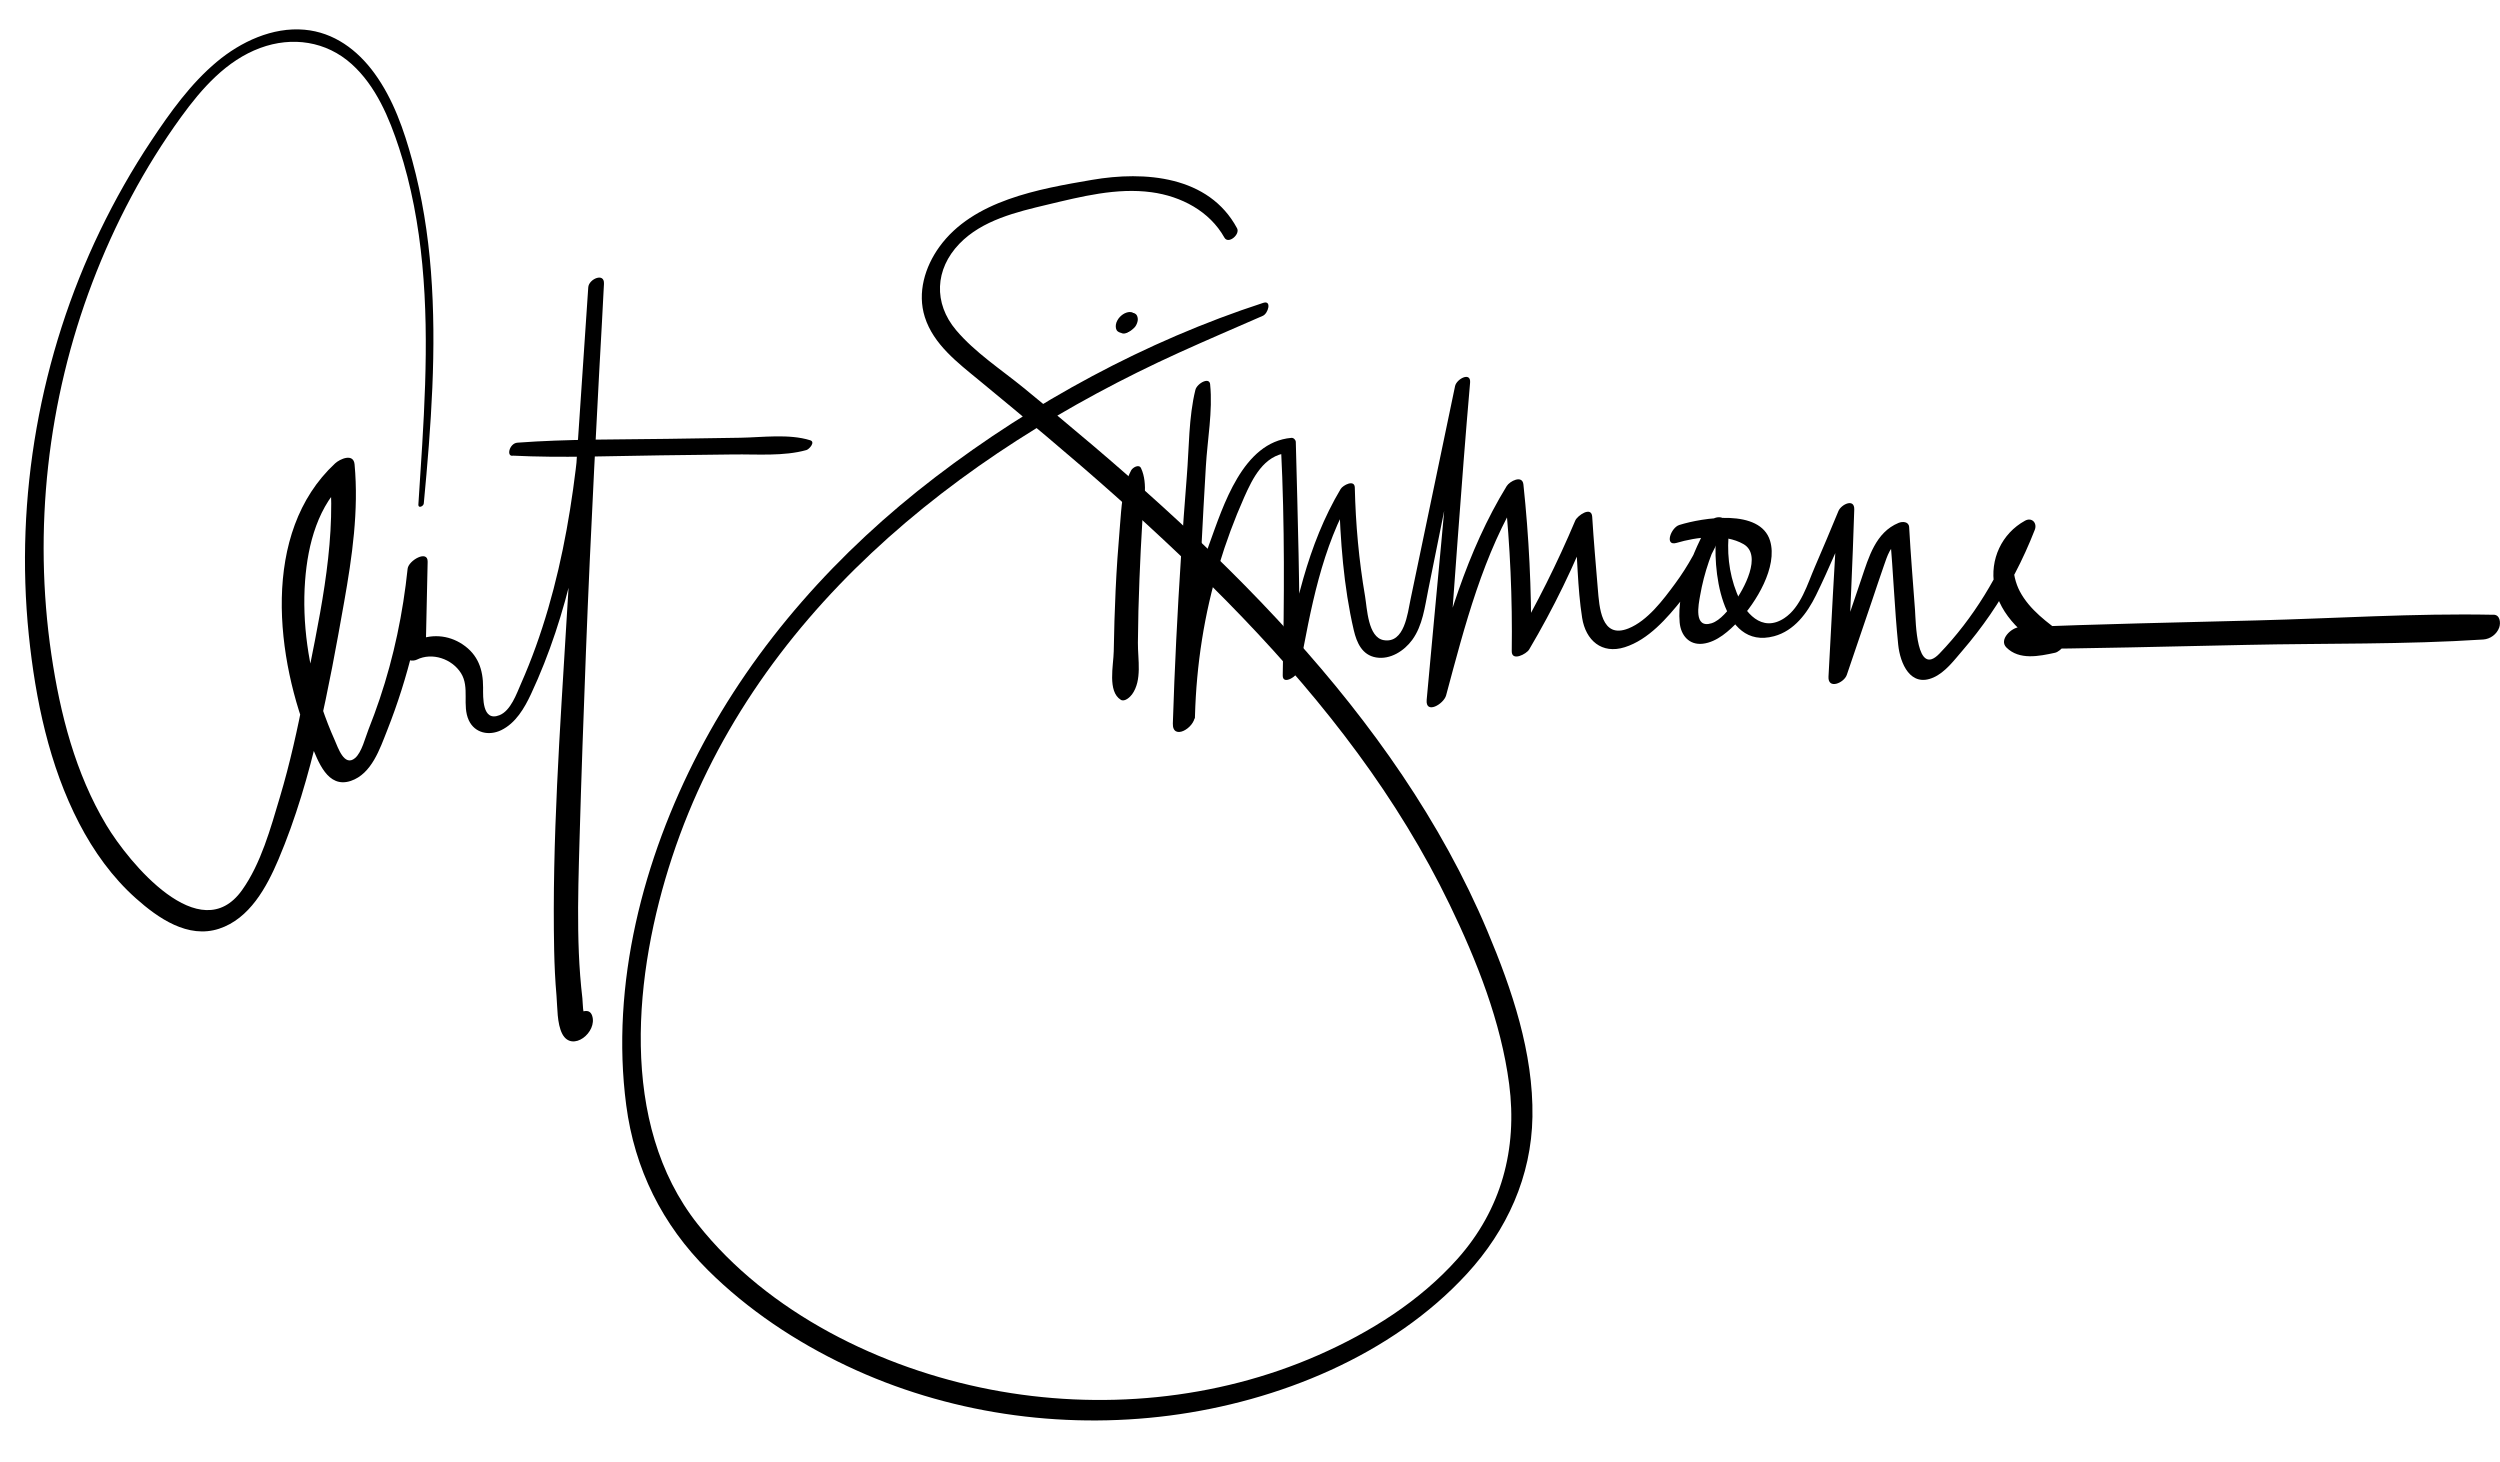
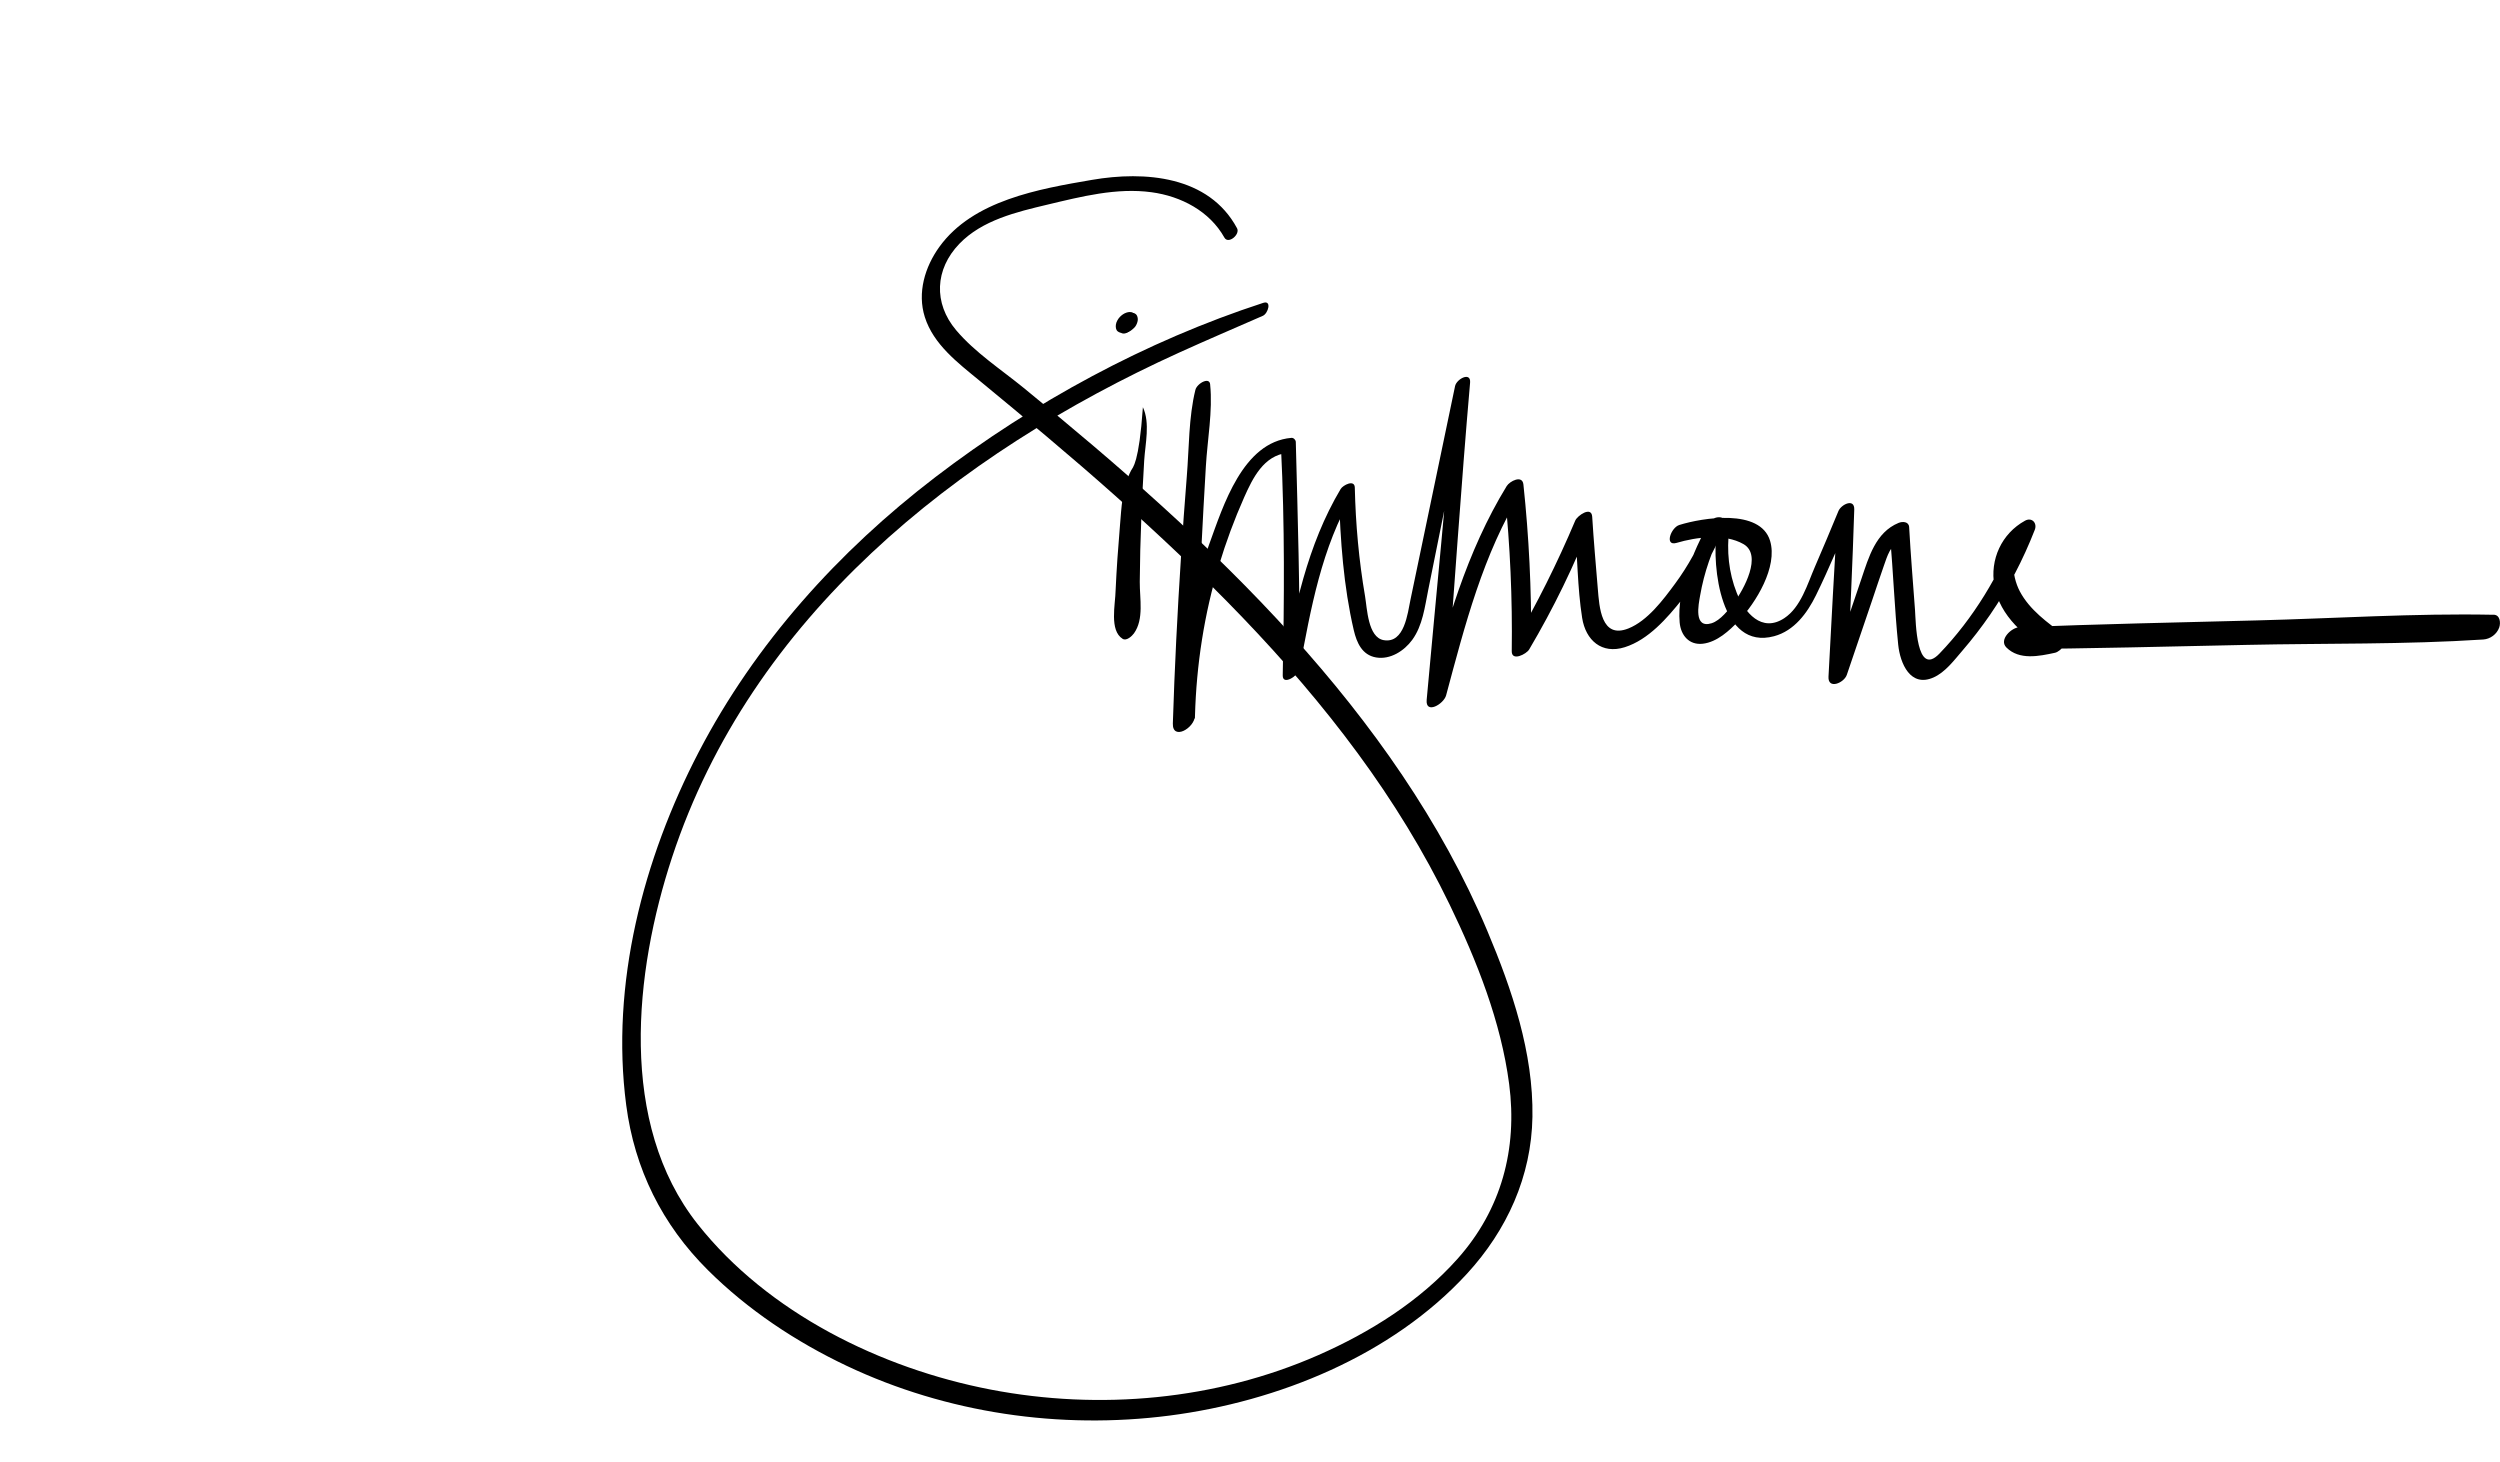
<svg xmlns="http://www.w3.org/2000/svg" version="1.1" id="Layer_1" x="0px" y="0px" viewBox="0 0 1368 800" style="enable-background:new 0 0 1368 800;" xml:space="preserve">
  <g>
-     <path d="M231.89,275.53c3.99-42.16,7.2-84.69,3.92-127.01c-1.59-20.48-4.81-40.84-10.22-60.67c-4.56-16.73-10.37-33.55-20.66-47.7 c-9.33-12.83-22.16-22.45-38.35-23.89c-17.47-1.55-34.83,6.59-47.95,17.57c-14.4,12.05-25.56,27.7-35.88,43.23 c-10.47,15.75-19.81,32.23-28.02,49.26c-32.86,68.13-46.7,145.86-38.97,221.13c3.62,35.21,11.14,71.44,27.56,103.07 c7.92,15.26,18.17,29.6,31.05,41.06c12.19,10.86,28.48,22.22,45.52,16.62c16.67-5.47,26.03-22.72,32.44-37.83 c9.57-22.53,16.38-46.17,21.96-69.96c5.5-23.44,9.8-47.15,14-70.86c4.41-24.87,8.06-50.14,5.73-75.44c-0.58-6.31-8-2.99-10.66-0.53 c-40.95,38.04-32.43,107.25-13.11,153.75c3.8,9.15,8.93,24.31,21.75,19.97c11.38-3.86,15.88-17.6,19.85-27.62 c11.53-29.12,18.88-59.78,22.12-90.92c-3.65,1.28-7.31,2.56-10.96,3.84c-0.32,15.31-0.64,30.62-0.96,45.93 c-0.07,3.17,3.98,3.44,6.03,2.43c8.38-4.15,19.24-0.46,24.17,7.39c4.9,7.8,0.48,17.67,4.27,25.81c3.27,7.03,11.08,8.6,17.69,5.41 c7.98-3.85,12.76-12.1,16.35-19.78c20.5-43.83,29.61-92.18,34.4-140.03c2.81-28.11,4.02-56.31,5.52-84.51 c0.33-6.31-8.29-2.57-8.59,1.95c-4.14,60.62-8.24,121.25-11.86,181.91c-3.58,60.05-8.01,120.73-6.8,180.92 c0.17,8.28,0.55,16.57,1.28,24.82c0.54,6.19,0.21,15.28,3.17,20.92c5.4,10.3,19.47-0.98,16.3-10.07c-2.5-7.17-14.8,2.69-12.52,9.23 c0.15,0.42,0.29,0.83,0.44,1.25c0.77-2.76,1.55-5.53,2.32-8.29c-0.34,0.41-0.68,0.82-1.02,1.23c1.66-1.01,3.32-2.02,4.98-3.02 c-0.53,0.06-1.06,0.12-1.59,0.18c1.46,0.3,2.92,0.6,4.38,0.9c-2.35-2-1.97-8.14-2.3-10.94c-0.48-4.11-0.88-8.22-1.2-12.35 c-0.64-8.25-0.95-16.52-1.08-24.8c-0.25-16.68,0.27-33.36,0.74-50.03c0.96-33.97,2.17-67.92,3.47-101.88 c2.58-67.35,6.23-134.65,9.89-201.95c-2.86,0.65-5.73,1.3-8.59,1.95c-2.29,58.8-5.38,118.96-21.93,175.77 c-4.1,14.07-9.02,27.9-14.95,41.3c-2.35,5.33-5.56,14.68-11.71,17.11c-9.57,3.78-8.98-9.85-8.97-15.18 c0.03-9.81-2.77-17.93-11.2-23.57c-7.94-5.31-17.65-5.92-26.17-1.71c2.01,0.81,4.02,1.62,6.03,2.43c0.33-15.32,0.67-30.63,1-45.95 c0.15-6.73-10.48-0.69-10.96,3.84c-2.54,24.23-7.5,48.13-15.28,71.24c-1.9,5.65-3.96,11.25-6.16,16.79 c-1.73,4.35-3.65,12.44-7.31,15.56c-5.93,5.05-9.4-5.9-11.19-9.91c-2.58-5.76-4.88-11.65-6.89-17.63 c-7.41-22.04-11-46.27-9.27-69.51c1.5-20.05,7.11-41.6,22.75-55.38c-3.02-0.65-6.05-1.3-9.07-1.95 c3.19,39.95-6.55,80.43-14.12,119.45c-3.68,18.95-7.83,37.85-13.36,56.35c-5.06,16.94-10.31,36.28-20.7,50.85 c-22.98,32.24-61.95-15.07-74.25-35.58c-16.95-28.26-25.31-60.94-30.08-93.29c-10.06-68.33-2.11-139.18,22.45-203.7 c12.23-32.12,28.36-62.69,48.55-90.52c11.3-15.58,24.77-30.91,43.3-37.75c17.46-6.44,36.11-3.71,50.04,8.85 c13.27,11.98,20.54,29.41,25.97,46.06c6.72,20.59,10.6,41.98,12.65,63.52c4.16,43.77,0.67,87.76-2.15,131.5 C228.83,278.34,231.75,277.05,231.89,275.53L231.89,275.53z" />
-   </g>
+     </g>
  <g>
-     <path d="M294.67,244.17c-3.81-0.08-7.12-0.35-10.77-1.79c-1.18,2.31-2.36,4.62-3.53,6.94c26.96,1.34,54.21,0.18,81.19-0.16 c13.32-0.16,26.64-0.33,39.96-0.49c12.81-0.16,27.35,1.08,39.75-2.4c1.53-0.43,5.08-4.41,2.1-5.35 c-11.61-3.65-26.22-1.58-38.28-1.39c-13.34,0.2-26.67,0.41-40.01,0.61c-27.25,0.42-54.76,0.07-81.95,2.09 c-4.62,0.34-6.37,8.45-1.92,7c4.2-1.37,7.79-1.95,12.31-2.14C294.89,247.04,296.57,244.21,294.67,244.17L294.67,244.17z" />
-   </g>
+     </g>
  <g>
    <path d="M613.32,181.79c1.07,0.23,1.95,0.48,3.07,0.24c1.71-0.37,2.92-1.44,4.16-2.58c0.91-0.83,1.54-2.12,1.85-3.28 c0.29-1.05,0.3-1.99-0.08-3.04c-0.02-0.06-0.05-0.12-0.07-0.19c-0.61-1.66-2.7-2.02-4.2-1.68c-0.22,0.05-0.44,0.1-0.66,0.14 c-2.38,0.45-4.83,2.78-5.61,5.05c-0.29,0.85-0.48,1.75-0.41,2.66C611.45,180.09,612.25,181.56,613.32,181.79L613.32,181.79z" />
  </g>
  <g>
    <path d="M660.62,224.25c0.52-4.25,1.03-8.49,1.55-12.74c0.75-6.12-7.13-1.91-8.05,1.83c-3.7,14.93-3.44,31.95-4.7,47.28 c-1.2,14.66-2.21,29.34-3.17,44.02c-1.97,30.39-3.51,60.78-4.47,91.22c-0.3,9.54,11.92,2.66,12.12-4.25 c0.78-27.9,5.05-55.59,13.13-82.32c3.82-12.64,8.4-25.07,13.77-37.14c4.72-10.62,10.74-22.91,23.6-24.31 c-1.14-0.72-2.27-1.43-3.41-2.15c2.05,41.2,1.75,82.6,0.92,123.84c-0.12,5.9,8.51,0.16,9.14-3.2c6.2-33.12,12.03-66.67,29.38-96.12 c-2.58,0.25-5.16,0.5-7.74,0.75c0.71,24.53,2.51,49.98,8.11,73.93c1.59,6.78,4.54,13.55,12.17,14.86 c7.77,1.34,15.41-3.58,19.8-9.61c5.72-7.84,6.89-18.09,8.76-27.35c2.51-12.42,5.02-24.85,7.52-37.27 c5.12-25.37,10.24-50.73,15.36-76.1c-2.74,0.62-5.48,1.24-8.22,1.86c-4.58,57.25-10.33,114.43-15.51,171.63 c-0.75,8.24,9.34,2.38,10.63-2.41c10.29-38.31,20.19-77.35,41.26-111.43c-3.05,0.29-6.1,0.59-9.15,0.88 c2.93,28.71,4.21,57.51,3.81,86.37c-0.08,5.81,8.05,1.57,9.52-0.92c13.26-22.44,24.7-45.9,34.16-70.19c-3.09,0.7-6.18,1.4-9.27,2.1 c1.6,16.8,1.48,34.12,4.11,50.79c1.94,12.29,10.74,20.04,23.35,16.04c12.97-4.11,23.13-15.89,31.35-26.16 c9.68-12.08,17.34-25.46,23.09-39.82c2.67-6.65-6.26-6.43-8.75-1.73c-8.17,15.43-17.21,36.18-15.68,54.13 c0.6,7.07,5.18,12.56,12.7,11.68c7.76-0.91,14.5-7.14,19.65-12.56c9.32-9.83,21.47-29.5,17.12-43.79 c-5.4-17.75-36.89-12.6-49.65-8.63c-4.66,1.45-8.28,11.79-1.51,9.8c10.78-3.18,26.28-5.27,36.62,0.67 c10.47,6.02,0.13,24.92-5.14,31.95c-2.89,3.86-7.52,9.87-12.32,11.36c-10.01,3.1-7.07-10.51-6.29-15.04 c2.19-12.76,6.49-25.05,12.55-36.49c-2.92-0.58-5.83-1.15-8.75-1.73c-4.51,11.23-10.26,21.82-17.45,31.57 c-6.52,8.84-15.09,20.36-25.59,24.54c-14.95,5.95-15.9-11.85-16.73-21.8c-1.08-13.11-2.25-26.21-3.06-39.34 c-0.37-6.04-8.15-0.57-9.27,2.1c-9.78,23.17-20.98,45.61-33.66,67.34c3.17-0.31,6.35-0.61,9.52-0.92 c0.21-28.79-1.19-57.54-4.23-86.17c-0.58-5.45-7.52-1.78-9.15,0.88C802.5,301.88,791,342.42,780.7,382.91 c3.54-0.8,7.09-1.61,10.63-2.41c4.36-57.02,8.14-114.11,13.1-171.08c0.54-6.22-7.39-2.09-8.22,1.86 c-8.12,38.89-16.24,77.78-24.36,116.67c-1.61,7.71-3.32,24.28-14.68,22.34c-8.67-1.48-9.08-17.43-10.21-24.02 c-3.37-19.68-5.16-39.48-5.61-59.44c-0.1-4.7-6.5-1.34-7.74,0.75c-18.28,30.67-25.59,66.02-31.67,100.79 c3.05-1.07,6.09-2.14,9.14-3.2c0.32-41.14-0.96-82.2-2.02-123.32c-0.03-1.18-1.2-2.35-2.41-2.25 c-26.63,2.3-37.32,37.23-44.94,58.13c-11.46,31.44-18.21,64.69-19.93,98.11c4.02-0.91,8.05-1.83,12.07-2.74 c0.91-30.86,2-61.72,3.51-92.55c0.74-15.14,1.61-30.27,2.49-45.41c0.84-14.48,3.81-30.26,2.35-44.66c-2.7,1.28-5.41,2.56-8.11,3.84 c0.62,3.85,1.24,7.7,1.86,11.55C656.44,228.89,660.4,226.1,660.62,224.25L660.62,224.25z" />
  </g>
  <g>
    <path d="M676.92,124.92c-15.44-28.8-50.56-31.44-79.35-26.5c-28.99,4.98-65.15,11.14-83.56,36.68 c-7.92,10.99-12.15,25.11-7.95,38.39c4.74,14.99,18.05,25.02,29.68,34.6c24.86,20.48,49.62,41.06,73.69,62.46 c48.52,43.14,94.97,89.21,133.52,141.64c19.18,26.08,36.26,53.77,50.35,82.92c14.87,30.76,28.05,64.03,32.51,98.08 c4.65,35.55-4.27,68.71-28.22,95.61c-20.73,23.28-47.96,40.31-76.32,52.77c-55.88,24.54-119.45,30.32-179.22,18.8 c-59.97-11.56-121.76-41.87-160.25-90.47c-43.7-55.18-34.69-138.1-14.02-200.85c43.24-131.24,155.41-220.67,277.35-276.06 c15.21-6.91,30.6-13.47,45.91-20.18c2.91-1.27,5.02-8.65,0.2-7.08c-64.08,20.86-125.83,54.38-179.32,95.28 c-53.03,40.55-98.65,91.08-129.57,150.5c-30.4,58.44-48.35,127.1-39.69,193.19c4.58,35,19.65,65.38,44.65,90.26 c21.86,21.76,48.24,39.29,76.06,52.46c54.64,25.87,116.74,34.93,176.6,27.19c59.36-7.68,121.66-32.86,162.77-77.63 c21.88-23.83,35.27-53.24,35.81-85.84c0.58-35.02-11.21-69.75-24.65-101.66C788.65,449.49,750.48,395.8,707,347.71 c-44.74-49.48-95.19-93.32-146.81-135.43c-12.34-10.07-26.69-19.39-37.02-31.63c-12.44-14.74-11.63-33.34,1.81-47.27 c12.49-12.95,31.32-17.39,48.2-21.41c18.52-4.4,37.82-9.38,56.99-6.77c16.11,2.19,31.71,10.32,39.82,24.81 C672.13,133.85,678.72,128.28,676.92,124.92L676.92,124.92z" />
  </g>
  <g>
-     <path d="M618.96,257.4c-5.01,9.58-5.25,20.13-6.16,30.76c-0.99,11.61-1.81,23.24-2.34,34.88c-0.51,11.11-0.84,22.23-1.02,33.35 c-0.13,7.73-3.51,21.98,3.86,26.54c2.13,1.32,5.14-1.56,6.17-2.99c5.59-7.79,3.12-19.04,3.19-28.22 c0.09-11.59,0.37-23.18,0.85-34.77c0.43-10.53,0.91-21.06,1.57-31.57c0.58-9.21,3.33-20.57-0.71-29.2 C623.25,253.78,619.78,255.83,618.96,257.4L618.96,257.4z" />
+     <path d="M618.96,257.4c-5.01,9.58-5.25,20.13-6.16,30.76c-0.99,11.61-1.81,23.24-2.34,34.88c-0.13,7.73-3.51,21.98,3.86,26.54c2.13,1.32,5.14-1.56,6.17-2.99c5.59-7.79,3.12-19.04,3.19-28.22 c0.09-11.59,0.37-23.18,0.85-34.77c0.43-10.53,0.91-21.06,1.57-31.57c0.58-9.21,3.33-20.57-0.71-29.2 C623.25,253.78,619.78,255.83,618.96,257.4L618.96,257.4z" />
  </g>
  <g>
    <path d="M619.69,178.07c0.01-0.1,0.02-0.21,0.03-0.31c-0.77,1.19-1.54,2.38-2.3,3.57c1.14-0.98,2.29-1.89,3.11-3.19 c0.72-1.14,1.43-2.92,1.19-4.32c-0.19-1.08-0.61-1.95-1.57-2.54c-1.23-0.76-2.54-0.64-3.86-0.18c-1.35,0.47-2.46,1.28-3.45,2.28 c-1.03,1.04-2.08,2.84-2.24,4.34c-0.13,1.24-0.05,2.74,1.01,3.6c0.91,0.74,1.95,0.86,3.08,0.97c-0.72-0.67-1.44-1.34-2.16-2.01 c0.01,0.1,0.02,0.19,0.03,0.29c0.21,1.8,1.98,2.27,3.48,1.75C617.76,181.72,619.49,179.96,619.69,178.07L619.69,178.07z" />
  </g>
  <g>
    <path d="M939.33,291.04c-2.59,18.85,2.13,65,31.47,57.09c11.02-2.97,18.11-12.65,22.89-22.38c7.37-14.99,13.63-30.6,20.62-45.77 c-2.89,0.28-5.78,0.57-8.67,0.85c-1.99,29.79-3.48,59.61-5.09,89.43c-0.39,7.2,8.49,3.47,10.02-0.98 c4.61-13.41,9.13-26.86,13.69-40.29c2.19-6.46,4.31-12.96,6.58-19.4c1.87-5.33,3.58-11.37,9.13-13.87 c-1.93-0.78-3.85-1.55-5.78-2.33c1.83,19.75,2.49,39.62,4.5,59.35c1.05,10.28,6.67,23.57,19.31,17.97 c6.42-2.84,11.28-9.41,15.74-14.58c5.45-6.32,10.56-12.96,15.29-19.83c9.93-14.44,18.02-30.06,24.4-46.38 c1.45-3.71-1.58-7.06-5.35-4.99c-12.76,7.02-19.32,21.21-16.76,35.62c2.98,16.75,17.05,28.17,30.78,36.51 c1.35-3.45,2.7-6.9,4.06-10.35c-6.87,1.99-13.43,3.1-18.76-2.6c-2.37,3.7-4.73,7.41-7.1,11.11c43.06-0.34,86.11-1.41,129.16-2.34 c43.01-0.93,86.47-0.15,129.4-2.95c3.81-0.25,7.39-2.88,8.7-6.53c0.95-2.65,0.49-7.27-3.41-7.02c-2.49,0.16-4.98,0.31-7.47,0.47 c-5.38,0.34-13,11.16-4.76,12.21c2.31,0.29,4.63,0.59,6.94,0.88c1.76-4.52,3.53-9.04,5.29-13.55c-43.02-0.86-86.43,2.01-129.45,3.1 c-43.23,1.09-86.48,2.03-129.69,3.71c-4.31,0.17-11.4,6.83-7.1,11.11c7.07,7.03,17.83,4.78,26.63,2.87 c2.95-0.64,8.92-6.9,5.03-9.75c-9.11-6.65-18.97-13.7-24.35-23.9c-4.49-8.52-6.09-23.45,3.92-28.98c-1.78-1.66-3.57-3.33-5.35-4.99 c-9.7,25.04-23.87,48.7-42.55,68.11c-12.72,13.22-12.9-17.78-13.34-23.82c-1.11-15.13-2.38-30.25-3.21-45.4 c-0.17-3.1-3.61-3.22-5.78-2.33c-12.56,5.17-16.35,18.81-20.32,30.55c-5.89,17.41-11.83,34.8-17.65,52.23 c3.34-0.33,6.68-0.66,10.02-0.98c1.32-29.7,2.76-59.39,3.69-89.11c0.2-6.36-7.15-2.83-8.67,0.85c-4.2,10.18-8.46,20.33-12.84,30.44 c-4.1,9.48-7.72,22.19-16.78,28.16c-12.43,8.18-21.73-3.11-26-13.81c-4.44-11.14-5.58-23.11-4.12-34.95 C946.85,284.44,939.82,287.48,939.33,291.04L939.33,291.04z" />
  </g>
</svg>